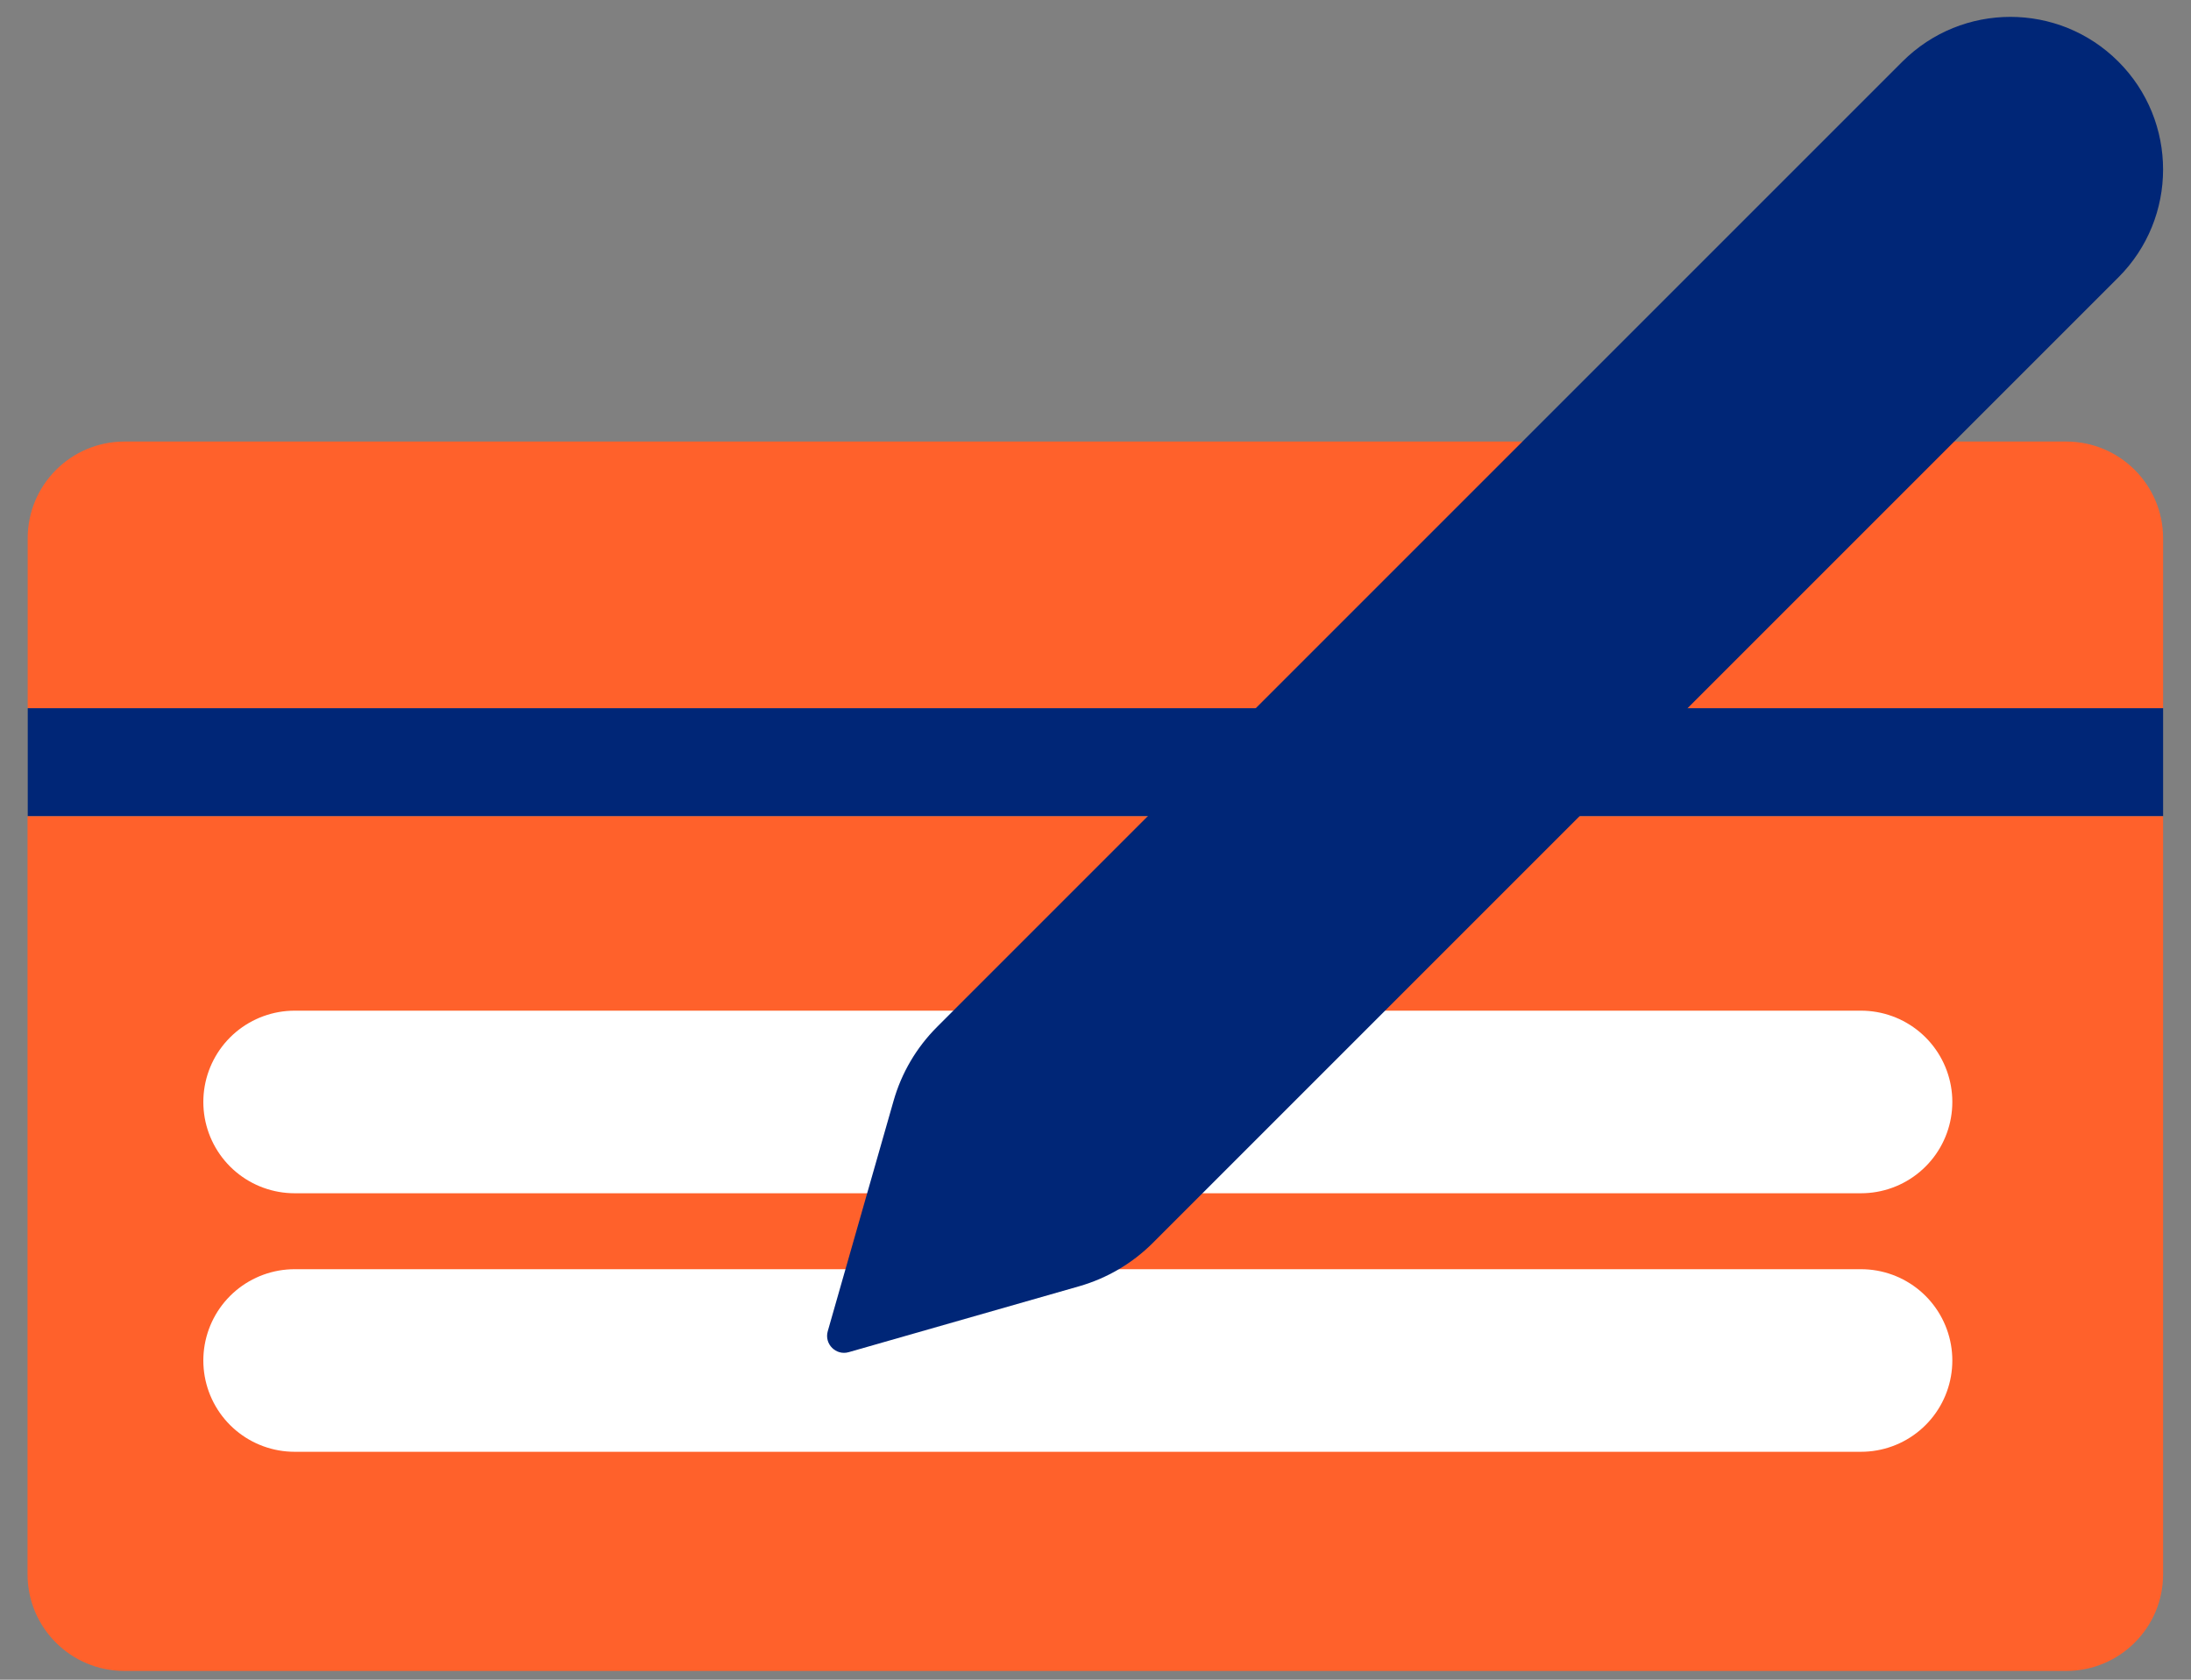
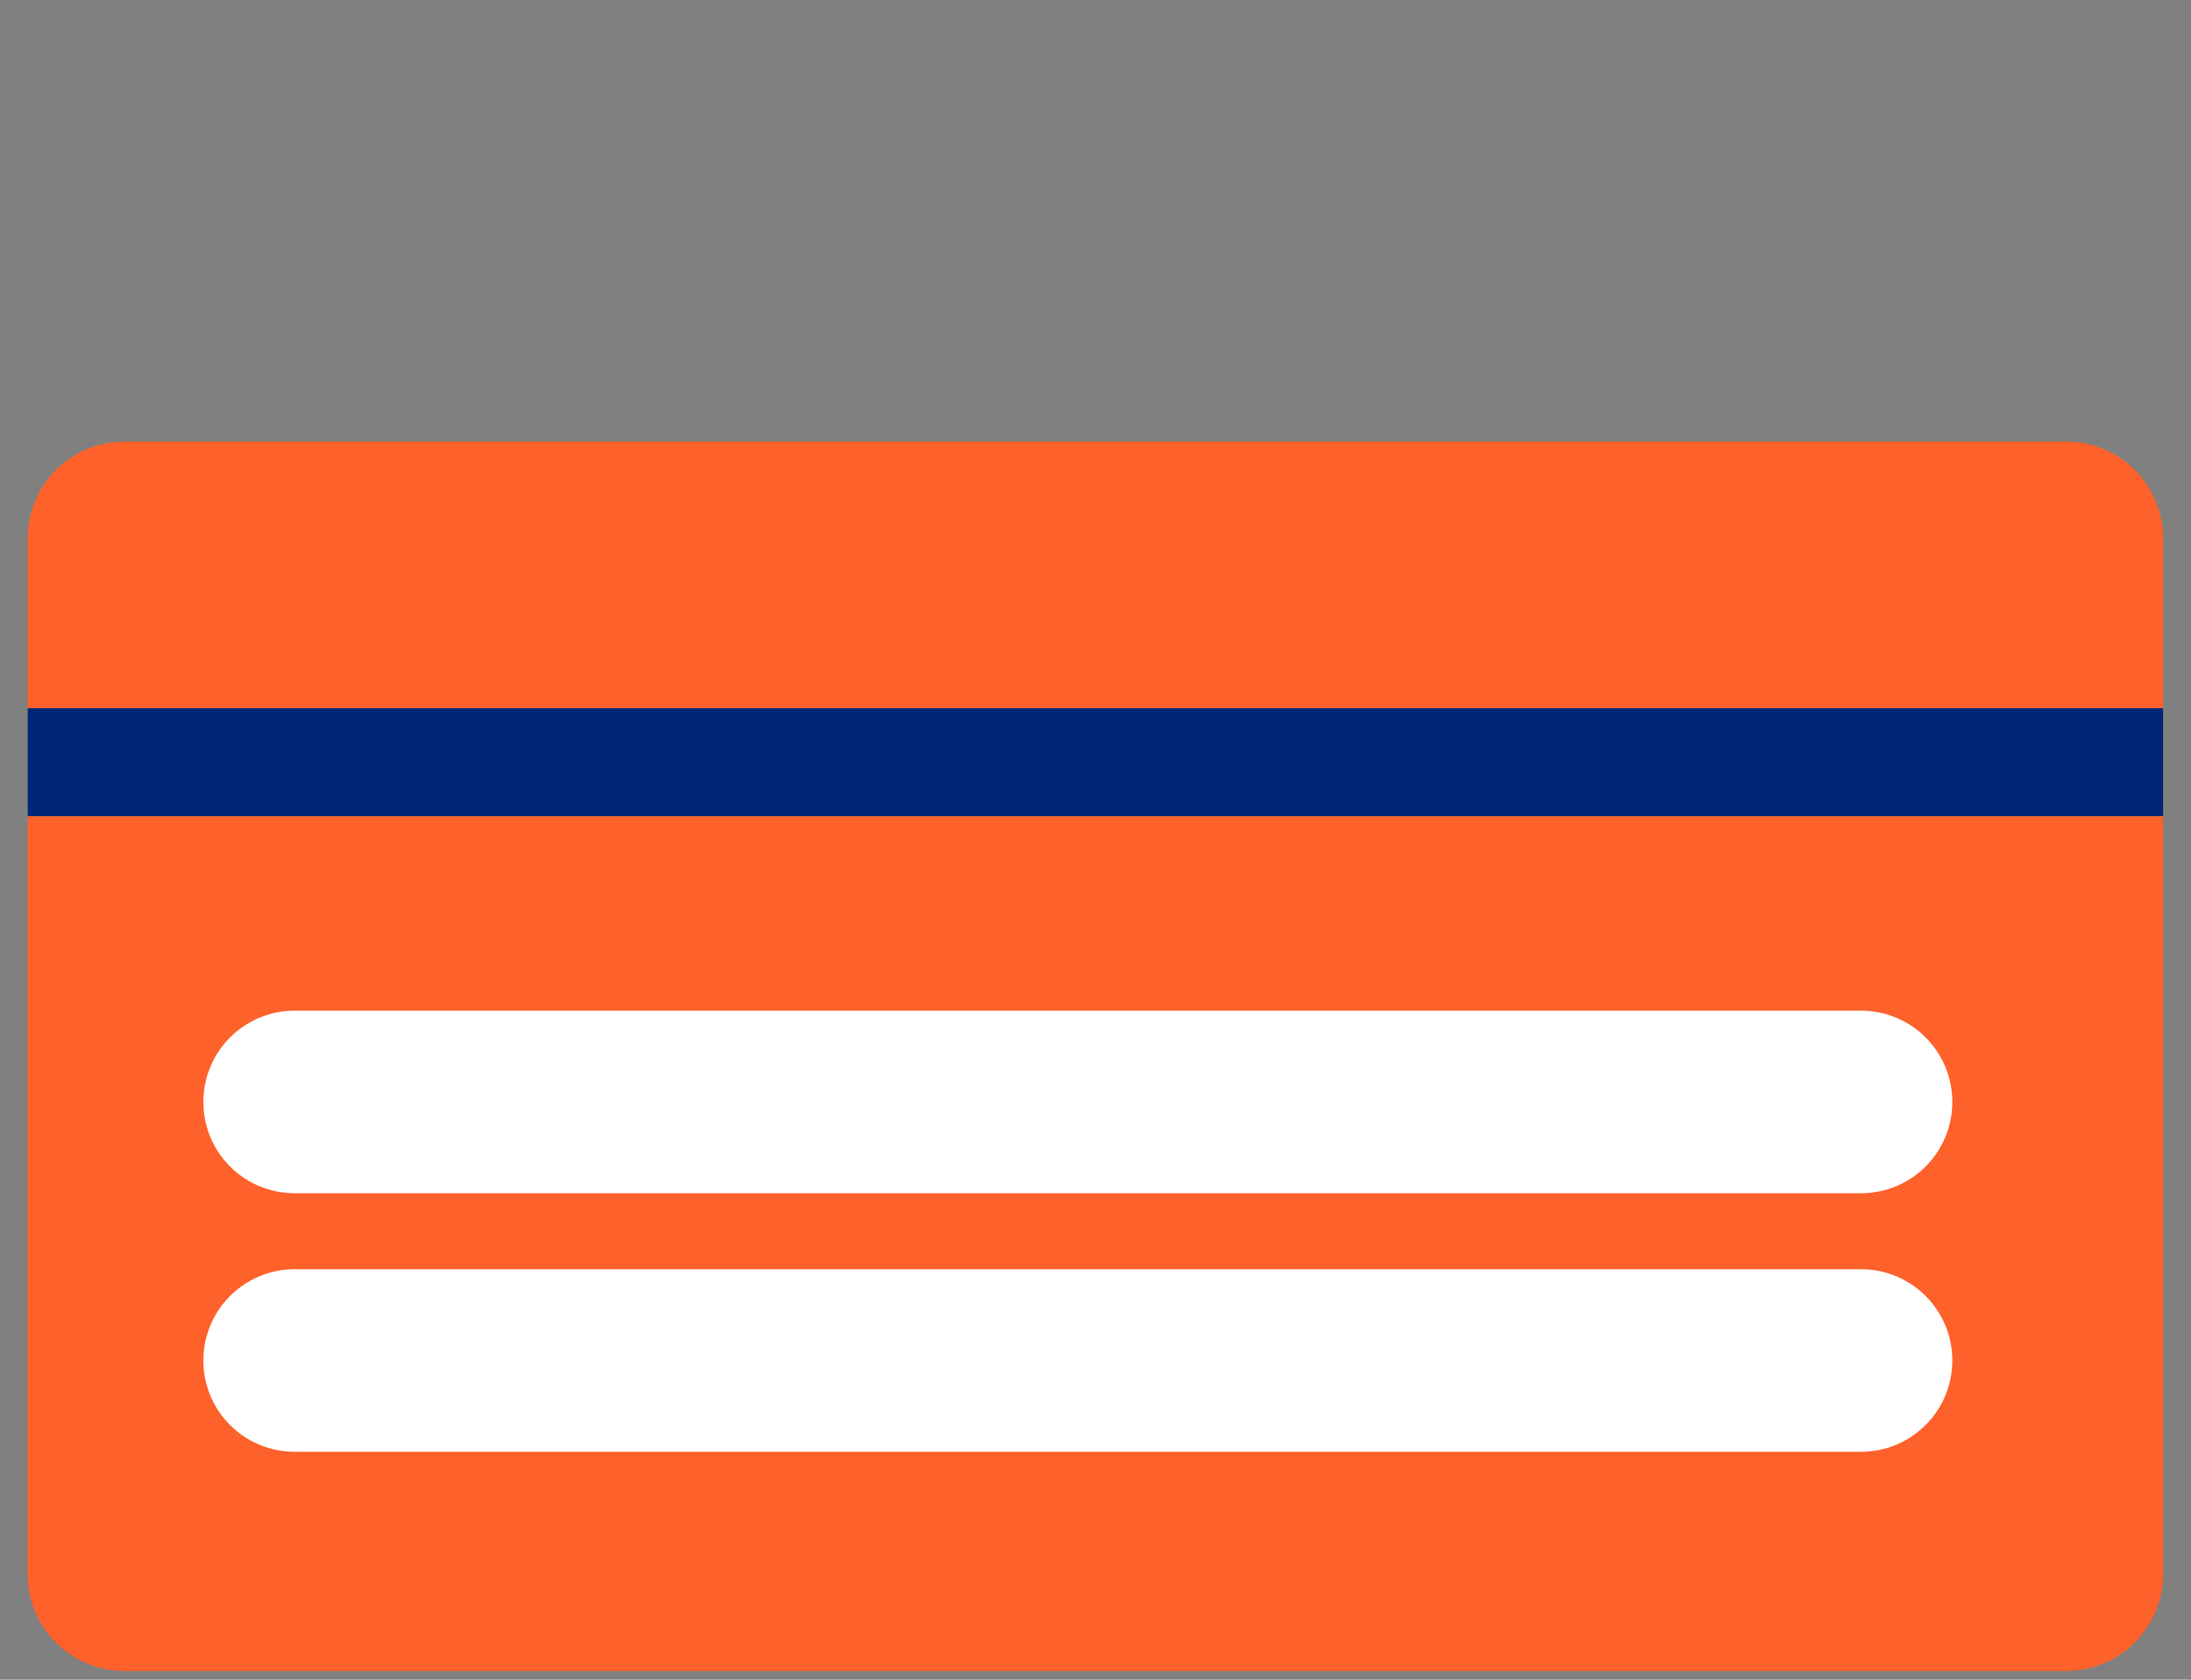
<svg xmlns="http://www.w3.org/2000/svg" width="30" height="23" viewBox="0 0 30 23" fill="none">
  <rect x="0" y="0" width="30" height="23" fill="#808080" stroke="none" />
  <g id="Layer_1">
    <path id="Vector" d="M29.618 9.697H0.38V11.177H29.618V9.697Z" fill="#002677" />
    <g id="Group">
      <path id="Vector_2" d="M0.377 21.556C0.377 22.288 0.971 22.88 1.704 22.88H28.291C29.024 22.88 29.618 22.287 29.618 21.556V11.177H0.377V21.556Z" fill="#FF612B" />
    </g>
    <g id="Group_2">
      <path id="Vector_3" d="M28.291 6.046H1.705C0.972 6.046 0.379 6.639 0.379 7.371V9.697H29.618V7.371C29.618 6.639 29.024 6.046 28.291 6.046Z" fill="#FF612B" />
    </g>
    <path id="Vector_4" d="M4.034 18.629H25.482" stroke="white" stroke-width="2.5" stroke-miterlimit="10" stroke-linecap="round" />
    <path id="Vector_5" d="M4.034 15.089H25.482" stroke="white" stroke-width="2.5" stroke-miterlimit="10" stroke-linecap="round" />
-     <path id="Vector_6" d="M14.775 17.613L11.621 18.515C11.446 18.565 11.284 18.403 11.334 18.228L12.235 15.074C12.344 14.691 12.549 14.343 12.83 14.062L26.049 0.843C26.866 0.027 28.189 0.027 29.005 0.843C29.822 1.659 29.822 2.983 29.005 3.799L15.786 17.018C15.505 17.299 15.157 17.504 14.775 17.613Z" fill="#002677" />
  </g>
</svg>